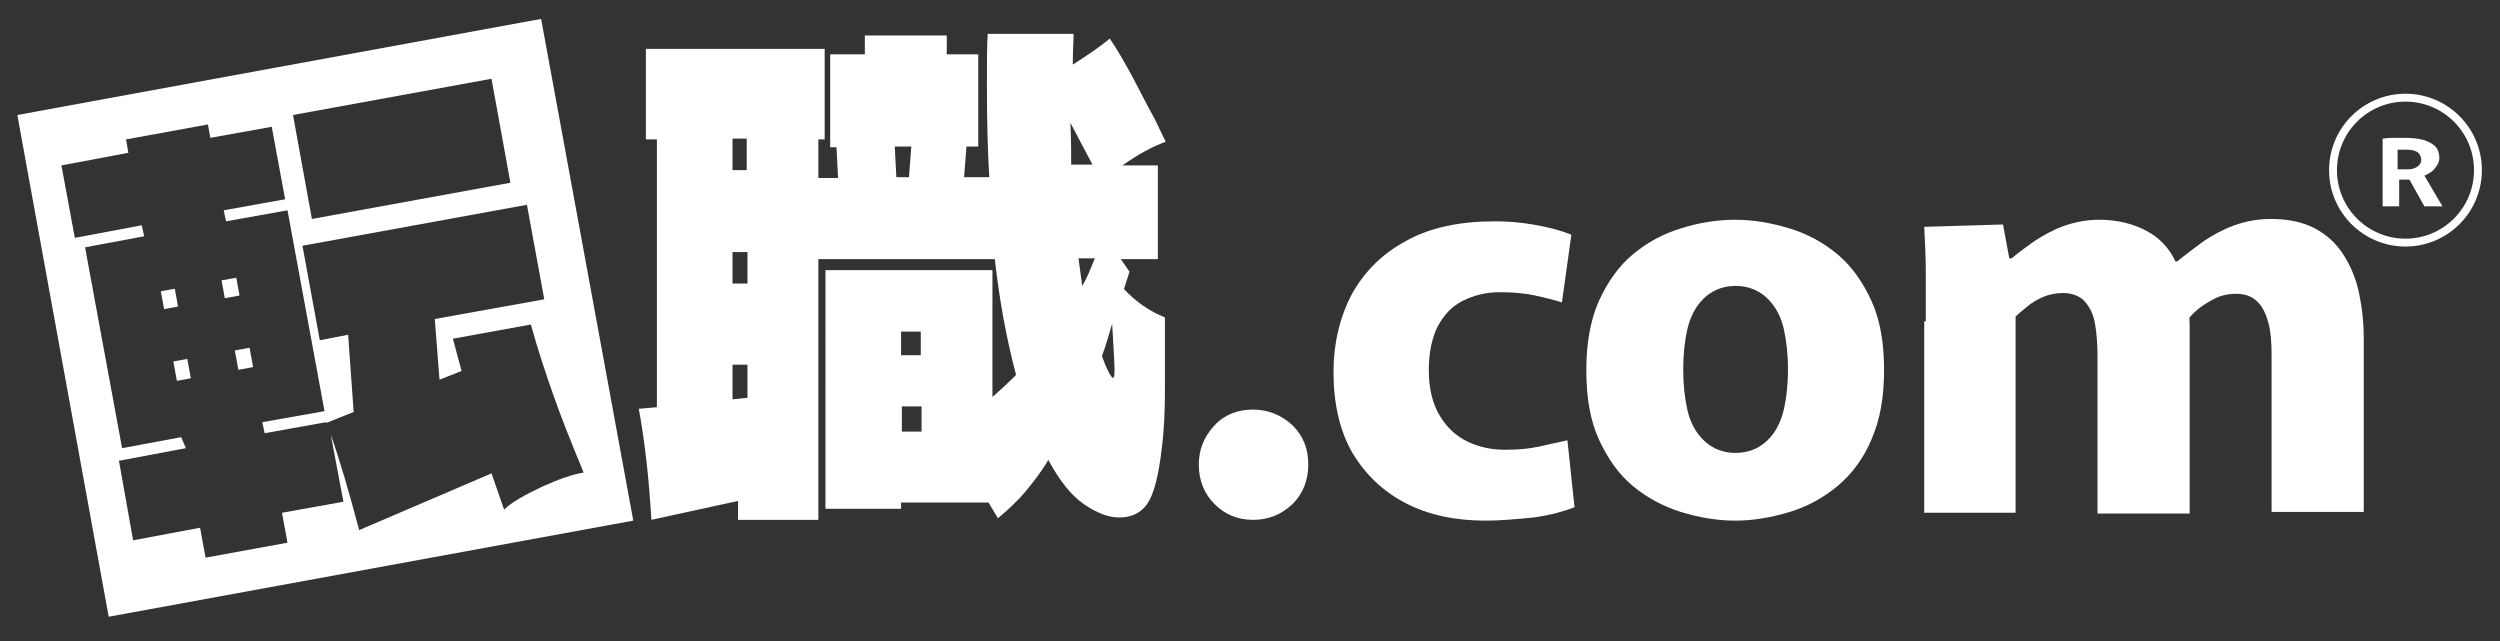
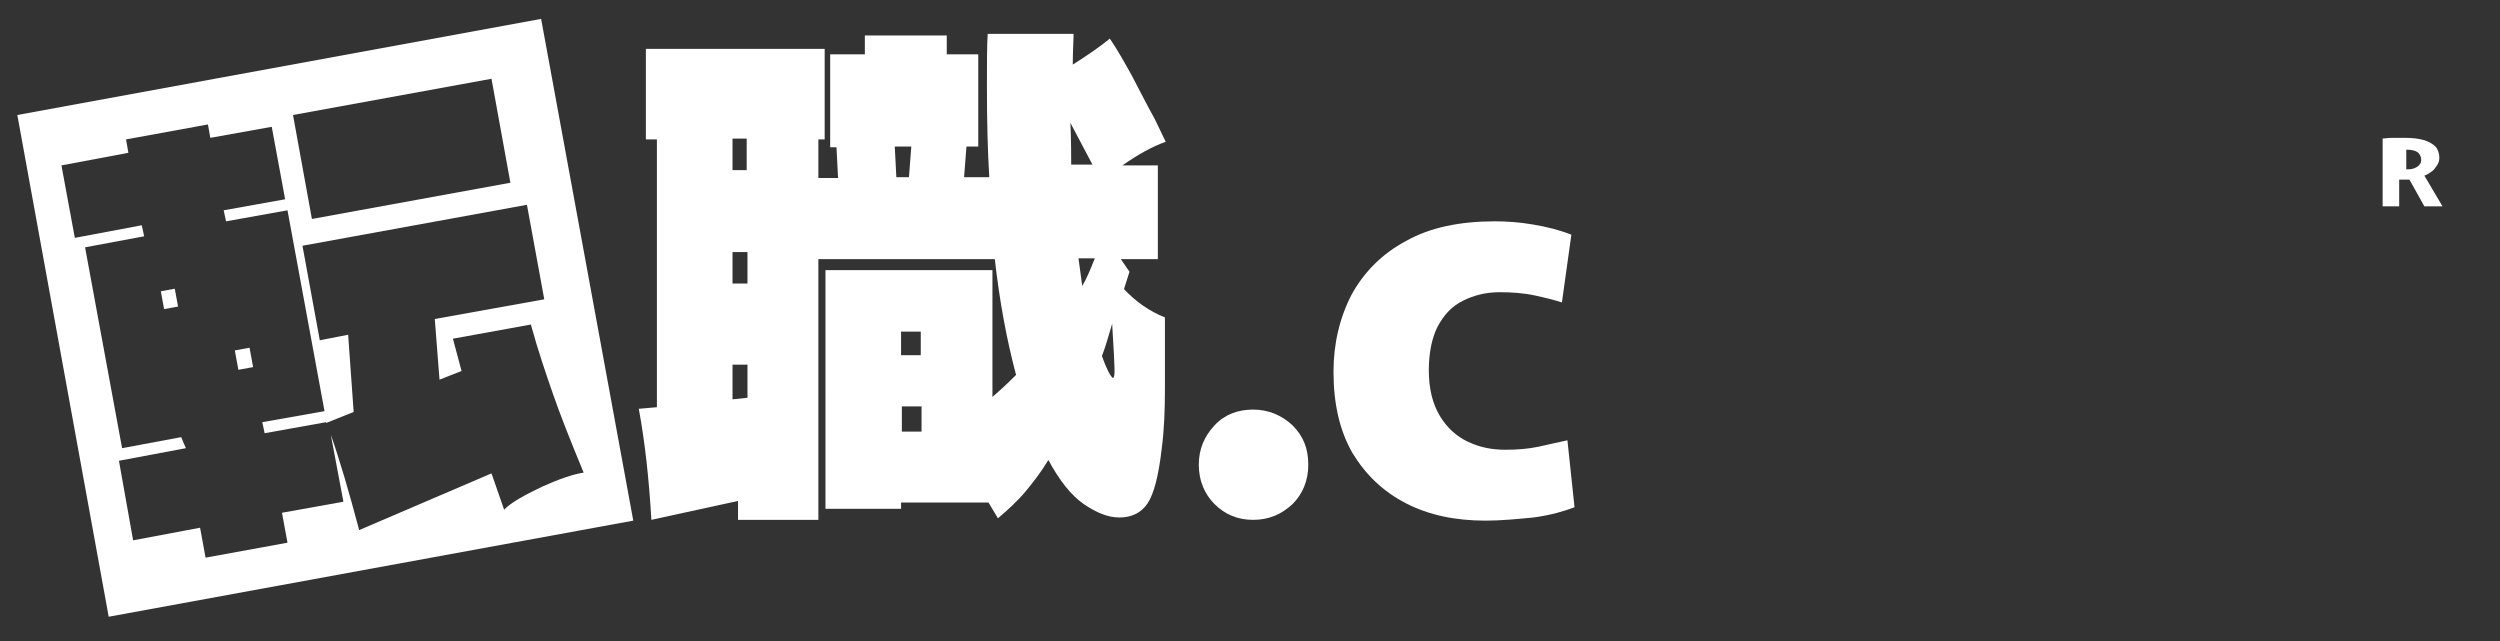
<svg xmlns="http://www.w3.org/2000/svg" version="1.1" id="レイヤー_5" x="0px" y="0px" viewBox="0 0 317.4 81.4" style="enable-background:new 0 0 317.4 81.4;" xml:space="preserve">
  <rect x="0" y="0" width="317.4" height="81.4" fill="#333333" stroke="none" />
  <style type="text/css">
	.st0{fill:#FFFFFF;}
	.st1{fill:none;stroke:#FFFFFF;stroke-miterlimit:10;}
</style>
  <path class="st0" d="M147.9,49.3c0,2.8-0.1,5.3-0.4,7.6c-0.4,3.5-1,5.8-1.8,7c-0.8,1.2-2,1.8-3.6,1.8c-1.4,0-2.9-0.6-4.5-1.7  c-1.6-1.1-3.1-3-4.5-5.6c-0.9,1.5-1.9,2.8-2.9,4c-1,1.2-2.2,2.3-3.5,3.4l-1.2-2h-11.1v0.8h-9.6V34.3H126v16.1c0.7-0.6,1.7-1.5,3-2.8  c-1.2-4.5-2.1-9.4-2.7-14.7h-22.4V66H93.7v-2.4L82.7,66c-0.3-5.1-0.8-9.8-1.6-14.1l2.3-0.2v-34H82V6.2h22.7v11.5h-0.8v4.9h2.5  l-0.2-3.9h-0.8V6.9h4.4V4.5h10.4v2.4h4v11.7h-1.5l-0.3,3.9h3.2c-0.2-3.2-0.3-7.1-0.3-11.6c0-2.9,0-5.1,0.1-6.6h10.9  c0,0.9-0.1,2.2-0.1,3.9c1.9-1.2,3.5-2.3,4.7-3.3c0.9,1.3,1.8,2.9,2.8,4.7c1,1.9,1.9,3.7,2.9,5.5l1.4,2.9c-1.7,0.6-3.5,1.6-5.5,3h4.5  v11.9h-4.7l1.1,1.6l-0.7,2.2c1.5,1.6,3.2,2.8,5.2,3.6C147.9,44.2,147.9,47.2,147.9,49.3z M94.8,21.6v-4H93v4H94.8z M94.8,32H93V36  h1.9V32z M94.8,46.3H93v4.4l1.9-0.2V46.3z M115.7,18.6h-2.1l0.2,3.9h1.6L115.7,18.6z M116.9,45.1v-3h-2.5v3H116.9z M114.5,51.6v3.2  h2.5v-3.2H114.5z M136,20.9h2.7l-2.8-5.3C136,18,136,19.8,136,20.9z M136.9,32.8c0-0.4,0.1,0.7,0.5,3.5c0.5-0.8,1-2,1.6-3.5H136.9z   M141.5,46.8c0-0.5-0.1-2.4-0.3-5.7c-0.5,1.7-0.9,3.1-1.3,4.1c0.6,1.7,1.1,2.6,1.4,2.8C141.5,47.9,141.5,47.5,141.5,46.8z" />
  <g>
    <path class="st0" d="M159.1,66c-2,0-3.6-0.7-4.9-2c-1.3-1.3-2-3-2-5c0-2,0.7-3.6,2-5c1.3-1.4,3-2,4.9-2s3.6,0.7,5,2   c1.4,1.4,2,3,2,5c0,2-0.7,3.7-2,5C162.7,65.3,161.1,66,159.1,66z" />
    <path class="st0" d="M188.6,66.1c-3.8,0-7.2-0.7-10.1-2.2c-2.9-1.5-5.1-3.6-6.8-6.4c-1.6-2.8-2.4-6.2-2.4-10.3   c0-3.6,0.8-6.9,2.3-9.8c1.6-2.9,3.9-5.2,6.9-6.8c3-1.7,6.8-2.5,11.3-2.5c1.4,0,3.1,0.1,4.8,0.4c1.8,0.3,3.4,0.7,4.9,1.3l-1.2,8.6   c-0.9-0.3-2.1-0.6-3.5-0.9c-1.4-0.3-2.9-0.4-4.4-0.4c-1.8,0-3.3,0.4-4.7,1.1c-1.4,0.7-2.4,1.8-3.2,3.3c-0.7,1.4-1.1,3.3-1.1,5.5   c0,2.4,0.5,4.3,1.4,5.8c0.9,1.5,2.1,2.6,3.6,3.3c1.5,0.7,3,1,4.7,1c1.5,0,2.9-0.1,4.3-0.4c1.4-0.3,2.6-0.6,3.6-0.8l0.9,8.5   c-1.3,0.5-3,1-5.2,1.3C192.6,65.9,190.6,66.1,188.6,66.1z" />
-     <path class="st0" d="M220.3,66.1c-2.3,0-4.6-0.4-6.9-1.1c-2.2-0.7-4.3-1.8-6.1-3.3c-1.8-1.5-3.2-3.5-4.3-5.9   c-1.1-2.4-1.6-5.3-1.6-8.8c0-3.4,0.5-6.3,1.6-8.8c1.1-2.4,2.5-4.4,4.3-5.9c1.8-1.5,3.8-2.6,6.1-3.3c2.2-0.7,4.5-1.1,6.9-1.1   c2.3,0,4.6,0.4,6.9,1.1c2.3,0.7,4.3,1.8,6.1,3.3c1.8,1.5,3.2,3.5,4.3,5.9c1.1,2.4,1.6,5.3,1.6,8.8c0,3.4-0.5,6.3-1.6,8.8   c-1,2.4-2.5,4.4-4.3,5.9c-1.8,1.5-3.8,2.6-6.1,3.3C224.9,65.7,222.6,66.1,220.3,66.1z M220.3,57.5c1,0,1.9-0.2,2.7-0.6   c0.8-0.4,1.5-1,2.1-1.8c0.6-0.8,1.1-1.9,1.4-3.2c0.3-1.4,0.5-3,0.5-5s-0.2-3.6-0.5-5c-0.3-1.4-0.8-2.4-1.4-3.2   c-0.6-0.8-1.3-1.4-2.1-1.8c-0.8-0.4-1.7-0.6-2.7-0.6c-0.9,0-1.8,0.2-2.6,0.6c-0.8,0.4-1.5,1-2.1,1.8c-0.6,0.8-1.1,1.9-1.4,3.2   c-0.3,1.4-0.5,3-0.5,5s0.2,3.6,0.5,5c0.3,1.4,0.8,2.4,1.4,3.2c0.6,0.8,1.3,1.4,2.1,1.8C218.5,57.3,219.4,57.5,220.3,57.5z" />
-     <path class="st0" d="M244.5,40.8c0-2.2,0-4.3,0-6.2c0-1.9-0.1-3.8-0.2-5.8l10-0.3l0.8,4.3h0.3c0.8-0.7,1.8-1.4,2.9-2.2   c1.1-0.7,2.3-1.4,3.7-1.9s2.9-0.8,4.5-0.8c2.3,0,4.3,0.5,6,1.4c1.7,0.9,2.9,2.2,3.7,3.9h0.2c1.1-0.9,2.2-1.7,3.4-2.6   c1.2-0.8,2.5-1.5,3.9-2c1.4-0.5,2.9-0.8,4.6-0.8c2.2,0,4.1,0.4,5.6,1.2c1.5,0.8,2.7,1.9,3.6,3.3c0.9,1.4,1.6,3,2,4.9   s0.6,3.8,0.6,5.8v22h-11.7V45c0-1.5-0.1-2.9-0.4-4c-0.3-1.1-0.7-2-1.4-2.7c-0.7-0.7-1.6-1-2.7-1c-1,0-1.9,0.2-2.7,0.6   c-0.8,0.4-1.6,0.9-2.2,1.4c-0.7,0.6-1.2,1.2-1.7,1.8l0.6-3.1c0,1.4,0.1,2.6,0.1,3.5c0,1,0,2.1,0,3.5v20.2h-11.7v-20   c0-1.4-0.1-2.8-0.3-4c-0.2-1.2-0.6-2.1-1.3-2.9c-0.6-0.7-1.6-1.1-2.8-1.1c-0.9,0-1.8,0.2-2.5,0.5c-0.7,0.3-1.4,0.7-2,1.2   c-0.6,0.5-1.1,0.9-1.5,1.3v24.9h-11.6V40.8z" />
  </g>
  <g>
-     <path class="st0" d="M302.3,17.6c0.4,0,0.9-0.1,1.4-0.1c0.5,0,1,0,1.6,0c1,0,1.8,0.1,2.5,0.3c0.6,0.2,1.1,0.5,1.4,0.8   s0.5,0.9,0.5,1.4c0,0.4-0.1,0.7-0.3,1s-0.4,0.6-0.7,0.8c-0.3,0.2-0.6,0.4-0.9,0.5v0l2.3,3.9h-2.3l-1.9-3.4h-1.3v3.4h-2.1V17.6z    M305.5,21.5c0.3,0,0.6,0,0.9-0.1s0.5-0.2,0.7-0.4c0.2-0.2,0.3-0.4,0.3-0.7c0-0.4-0.2-0.8-0.5-1c-0.3-0.2-0.8-0.3-1.4-0.3   c-0.2,0-0.4,0-0.6,0c-0.2,0-0.3,0-0.5,0v2.5H305.5z" />
+     <path class="st0" d="M302.3,17.6c0.4,0,0.9-0.1,1.4-0.1c0.5,0,1,0,1.6,0c1,0,1.8,0.1,2.5,0.3c0.6,0.2,1.1,0.5,1.4,0.8   s0.5,0.9,0.5,1.4c0,0.4-0.1,0.7-0.3,1s-0.4,0.6-0.7,0.8c-0.3,0.2-0.6,0.4-0.9,0.5v0l2.3,3.9h-2.3l-1.9-3.4h-1.3v3.4h-2.1V17.6z    M305.5,21.5c0.3,0,0.6,0,0.9-0.1s0.5-0.2,0.7-0.4c0.2-0.2,0.3-0.4,0.3-0.7c0-0.4-0.2-0.8-0.5-1c-0.3-0.2-0.8-0.3-1.4-0.3   c-0.2,0-0.4,0-0.6,0c-0.2,0-0.3,0-0.5,0H305.5z" />
  </g>
-   <circle class="st1" cx="305.4" cy="21.6" r="9.2" />
  <g>
    <rect x="20.6" y="36.8" transform="matrix(0.984 -0.18 0.18 0.984 -6.475 4.477)" class="st0" width="1.8" height="2.3" />
-     <rect x="22.2" y="45.7" transform="matrix(0.984 -0.18 0.18 0.984 -8.063 4.918)" class="st0" width="1.8" height="2.5" />
-     <rect x="28.3" y="35.4" transform="matrix(0.984 -0.18 0.18 0.984 -6.092 5.858)" class="st0" width="1.9" height="2.3" />
    <path class="st0" d="M68.7,2.4L2.2,14.6l11.6,63.7l66.6-12.2L68.7,2.4z M62.4,10l2.4,13.2l-25.2,4.6l-2.4-13.2L62.4,10z M64,64.7   l-1.6-4.6l-16.8,7.2c-1.3-4.9-2.5-9-3.6-12.1l1.6,8.5l-7.8,1.4l0.7,3.8l-10.4,1.9l-0.7-3.8l-8.5,1.6l-1.8-10.1l8.5-1.6L23,55.5   l-7.5,1.4l-4.7-25.5l7.5-1.4l-0.3-1.4l-8.5,1.6l-1.7-9.2l8.5-1.6l-0.3-1.7l10.4-1.9l0.3,1.7l7.8-1.4l1.7,9.2l-7.8,1.4l0.3,1.4   l7.8-1.4l4.7,25.5l-7.9,1.4l0.3,1.4l7.8-1.4l0,0.1l3.5-1.4l-0.7-9.8l-3.6,0.7l-2.2-12L66.9,26l2.2,12l-13.9,2.5l0.6,7.7l2.8-1.1   l-1.1-4.1l9.9-1.8c0.9,3.3,1.9,6.2,2.8,8.8c0.9,2.6,2.2,5.9,3.9,10c-1.3,0.2-3.1,0.8-5.3,1.8C66.5,62.9,64.9,63.8,64,64.7z" />
    <rect x="30" y="44.3" transform="matrix(0.984 -0.18 0.18 0.984 -7.68 6.299)" class="st0" width="1.9" height="2.5" />
  </g>
</svg>